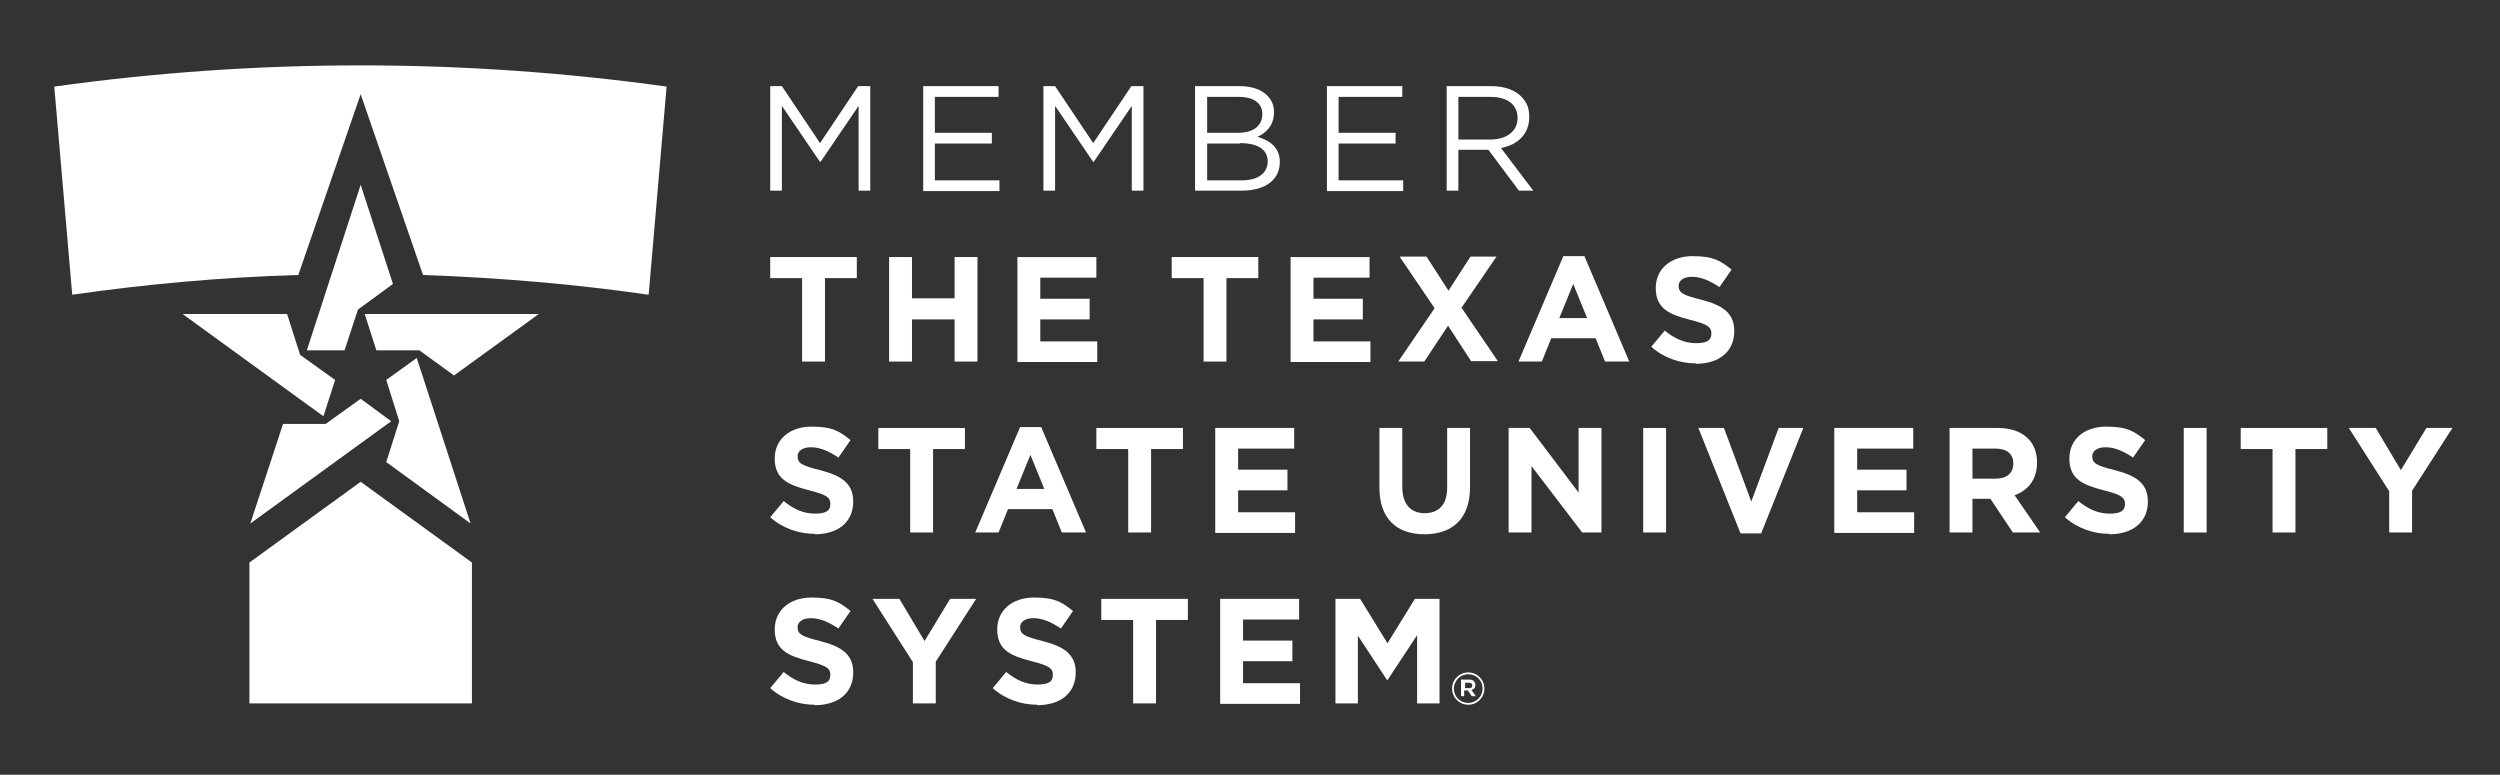
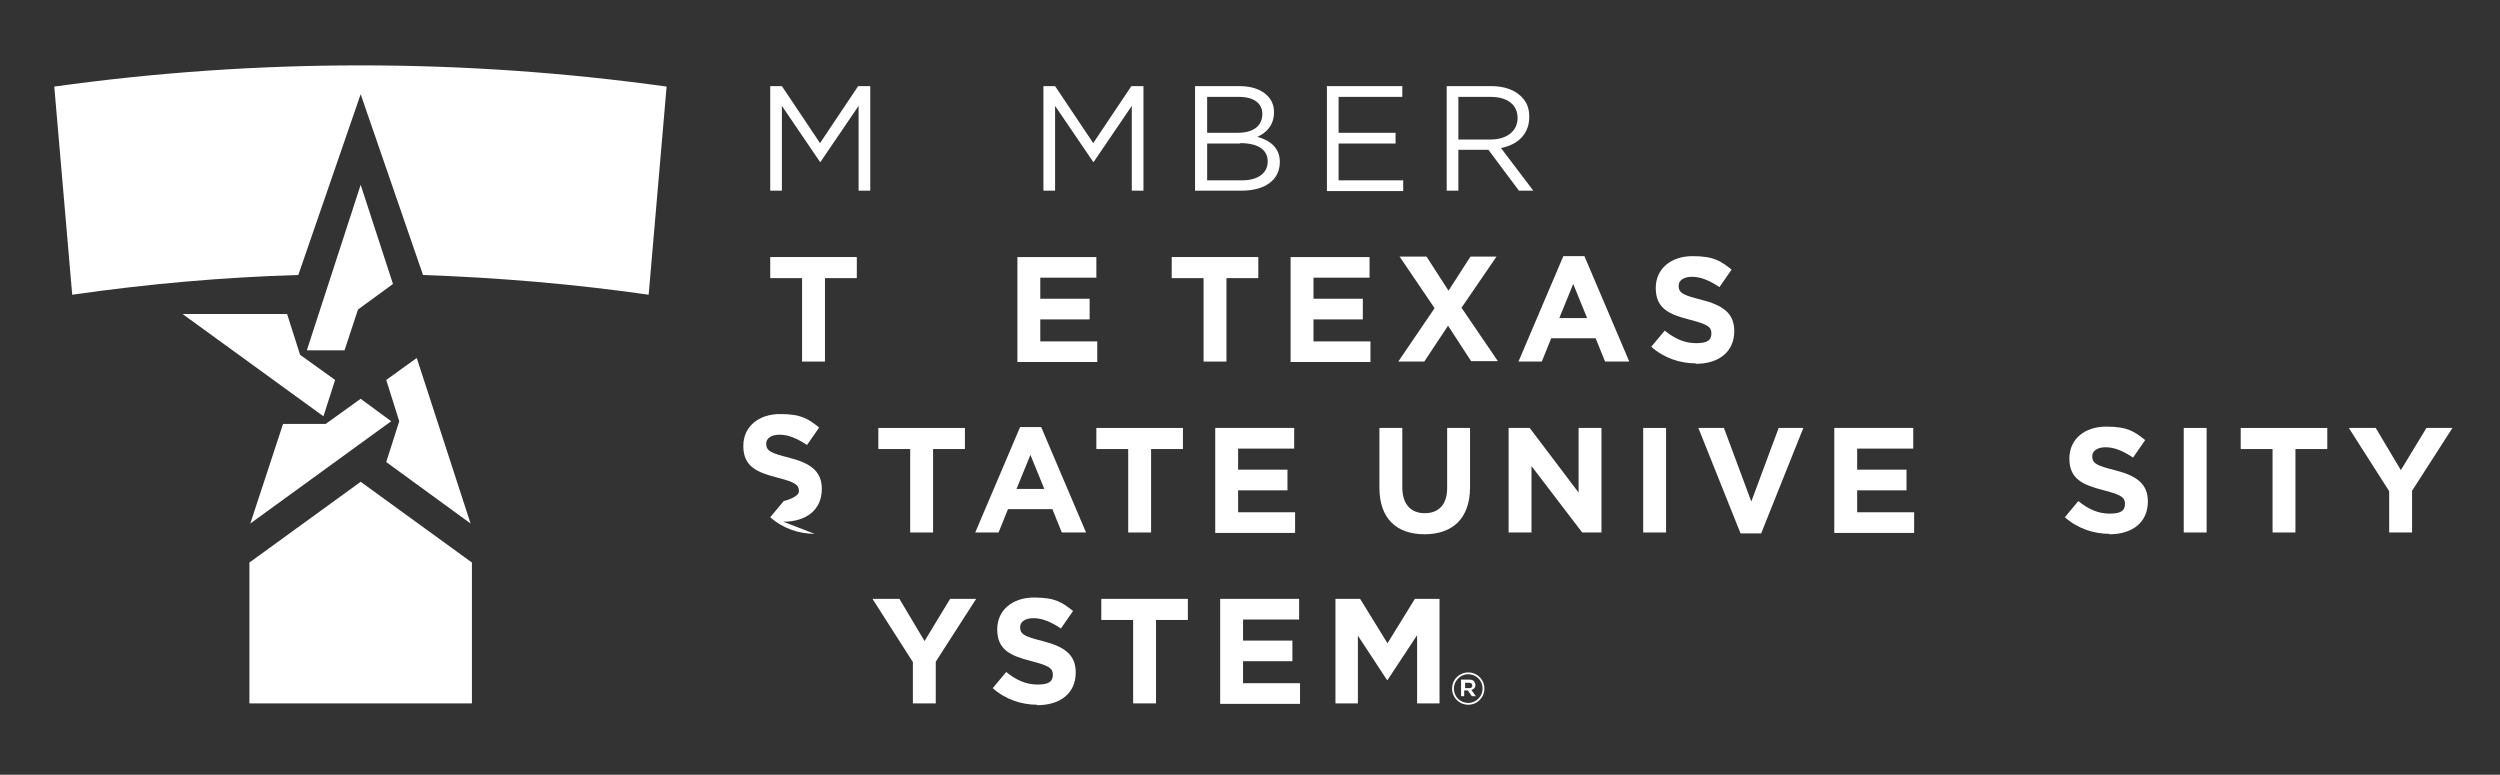
<svg xmlns="http://www.w3.org/2000/svg" id="Layer_1" version="1.1" viewBox="0 0 557.3 172.7">
  <rect x="0" y="0" width="557.3" height="172.7" fill="#333333" stroke="none" />
  <defs>
    <style>
      .st0 {
        fill: #fff;
      }
    </style>
  </defs>
  <g>
    <path class="st0" d="M148.6,19.3l-4,46.4c-16.7-2.4-33.5-3.8-50.3-4.4l-13.9-40.3-13.9,40.3c-16.9.5-33.7,2-50.4,4.4l-4-46.4c45.3-6.3,91.2-6.3,136.5,0Z" />
    <g>
      <polygon class="st0" points="89 93.9 86.1 84.7 92.9 79.8 104.9 116.7 86.1 103 89 93.9" />
      <polygon class="st0" points="87.2 93.9 55.8 116.7 63.1 94.5 72.6 94.5 80.4 88.9 87.2 93.9" />
      <polygon class="st0" points="74.7 84.7 72.1 92.8 40.7 70 64 70 66.9 79.1 74.7 84.7" />
      <polygon class="st0" points="87.6 63.3 79.8 69 76.8 78.1 68.4 78.1 80.4 41.2 87.6 63.3" />
-       <polygon class="st0" points="120.1 70 101.2 83.7 93.5 78.1 83.9 78.1 81.3 70 120.1 70" />
    </g>
    <polygon class="st0" points="105.2 125.4 105.2 156.8 55.6 156.8 55.6 125.4 80.4 107.4 105.2 125.4" />
  </g>
  <g>
    <g>
      <path class="st0" d="M183.9,62v18.6h-5.1v-18.6h-7.1v-4.7h19.3v4.7h-7.1Z" />
-       <path class="st0" d="M212.8,80.6v-9.4h-9.5v9.4h-5.1v-23.3h5.1v9.2h9.5v-9.2h5.1v23.3h-5.1Z" />
      <path class="st0" d="M226.8,80.6v-23.3h17.6v4.6h-12.5v4.7h11v4.6h-11v4.9h12.7v4.6h-17.8Z" />
      <path class="st0" d="M273.4,62v18.6h-5.1v-18.6h-7.1v-4.7h19.3v4.7h-7.1Z" />
      <path class="st0" d="M287.7,80.6v-23.3h17.6v4.6h-12.5v4.7h11v4.6h-11v4.9h12.7v4.6h-17.8Z" />
      <path class="st0" d="M328,80.6l-5.2-8-5.3,8h-5.8l8.1-11.9-7.8-11.5h6l4.9,7.6,4.9-7.6h5.8l-7.8,11.4,8.1,11.9h-6Z" />
      <path class="st0" d="M357.8,80.6l-2.1-5.2h-9.9l-2.1,5.2h-5.2l10-23.5h4.7l10,23.5h-5.4ZM350.7,63.3l-3.1,7.6h6.2l-3.1-7.6Z" />
      <path class="st0" d="M378,81c-3.5,0-7.1-1.2-9.9-3.7l3-3.6c2.1,1.7,4.3,2.8,7,2.8s3.4-.8,3.4-2.2h0c0-1.4-.8-2-4.7-3-4.7-1.2-7.7-2.5-7.7-7.1h0c0-4.3,3.4-7.1,8.2-7.1s6.3,1.1,8.7,3l-2.7,3.9c-2.1-1.4-4.1-2.3-6.1-2.3s-3,.9-3,2h0c0,1.6,1,2.1,5,3.1,4.7,1.2,7.4,2.9,7.4,7h0c0,4.7-3.5,7.3-8.6,7.3Z" />
    </g>
    <g>
      <g>
-         <path class="st0" d="M181.6,119c-3.5,0-7.1-1.2-9.9-3.7l3-3.6c2.1,1.7,4.3,2.8,7,2.8s3.4-.8,3.4-2.2h0c0-1.4-.8-2-4.7-3-4.7-1.2-7.7-2.5-7.7-7.1h0c0-4.3,3.4-7.1,8.2-7.1s6.3,1.1,8.7,3l-2.7,3.9c-2.1-1.4-4.1-2.3-6.1-2.3s-3,.9-3,2h0c0,1.6,1,2.1,5,3.1,4.7,1.2,7.4,2.9,7.4,7h0c0,4.7-3.5,7.3-8.6,7.3Z" />
+         <path class="st0" d="M181.6,119c-3.5,0-7.1-1.2-9.9-3.7l3-3.6s3.4-.8,3.4-2.2h0c0-1.4-.8-2-4.7-3-4.7-1.2-7.7-2.5-7.7-7.1h0c0-4.3,3.4-7.1,8.2-7.1s6.3,1.1,8.7,3l-2.7,3.9c-2.1-1.4-4.1-2.3-6.1-2.3s-3,.9-3,2h0c0,1.6,1,2.1,5,3.1,4.7,1.2,7.4,2.9,7.4,7h0c0,4.7-3.5,7.3-8.6,7.3Z" />
        <path class="st0" d="M208,100.1v18.6h-5.1v-18.6h-7.1v-4.7h19.3v4.7h-7.1Z" />
        <path class="st0" d="M236.7,118.7l-2.1-5.2h-9.9l-2.1,5.2h-5.2l10-23.5h4.7l10,23.5h-5.4ZM229.7,101.4l-3.1,7.6h6.2l-3.1-7.6Z" />
        <path class="st0" d="M256.6,100.1v18.6h-5.1v-18.6h-7.1v-4.7h19.3v4.7h-7.1Z" />
        <path class="st0" d="M270.9,118.7v-23.3h17.6v4.6h-12.5v4.7h11v4.6h-11v4.9h12.7v4.6h-17.8Z" />
      </g>
      <g>
        <path class="st0" d="M317.6,119.1c-6.3,0-10.1-3.5-10.1-10.4v-13.3h5.1v13.2c0,3.8,1.9,5.8,5,5.8s5-1.9,5-5.6v-13.4h5.1v13.2c0,7.1-4,10.5-10.2,10.5Z" />
        <path class="st0" d="M352.7,118.7l-11.3-14.8v14.8h-5.1v-23.3h4.7l10.9,14.4v-14.4h5.1v23.3h-4.4Z" />
        <path class="st0" d="M366.3,118.7v-23.3h5.1v23.3h-5.1Z" />
        <path class="st0" d="M392.5,118.9h-4.5l-9.4-23.5h5.7l6.1,16.4,6.1-16.4h5.5l-9.4,23.5Z" />
        <path class="st0" d="M408.9,118.7v-23.3h17.6v4.6h-12.5v4.7h11v4.6h-11v4.9h12.7v4.6h-17.8Z" />
-         <path class="st0" d="M448.7,118.7l-5-7.5h-4v7.5h-5.1v-23.3h10.7c5.5,0,8.8,2.9,8.8,7.7h0c0,3.8-2,6.2-5,7.3l5.7,8.3h-6ZM448.8,103.3c0-2.2-1.5-3.3-4-3.3h-5.1v6.7h5.2c2.5,0,3.9-1.3,3.9-3.3h0Z" />
        <path class="st0" d="M470.2,119c-3.5,0-7.1-1.2-9.9-3.7l3-3.6c2.1,1.7,4.3,2.8,7,2.8s3.4-.8,3.4-2.2h0c0-1.4-.8-2-4.7-3-4.7-1.2-7.7-2.5-7.7-7.1h0c0-4.3,3.4-7.1,8.2-7.1s6.3,1.1,8.7,3l-2.7,3.9c-2.1-1.4-4.1-2.3-6.1-2.3s-3,.9-3,2h0c0,1.6,1,2.1,5,3.1,4.7,1.2,7.4,2.9,7.4,7h0c0,4.7-3.5,7.3-8.6,7.3Z" />
        <path class="st0" d="M486.8,118.7v-23.3h5.1v23.3h-5.1Z" />
        <path class="st0" d="M511.7,100.1v18.6h-5.1v-18.6h-7.1v-4.7h19.3v4.7h-7.1Z" />
        <path class="st0" d="M537.7,109.4v9.3h-5.1v-9.2l-9-14.1h6l5.6,9.4,5.7-9.4h5.8l-9,14Z" />
      </g>
    </g>
    <g>
-       <path class="st0" d="M181.6,157.1c-3.5,0-7.1-1.2-9.9-3.7l3-3.6c2.1,1.7,4.3,2.8,7,2.8s3.4-.8,3.4-2.2h0c0-1.4-.8-2-4.7-3-4.7-1.2-7.7-2.5-7.7-7.1h0c0-4.3,3.4-7.1,8.2-7.1s6.3,1.1,8.7,3l-2.7,3.9c-2.1-1.4-4.1-2.3-6.1-2.3s-3,.9-3,2h0c0,1.6,1,2.1,5,3.1,4.7,1.2,7.4,2.9,7.4,7h0c0,4.7-3.5,7.3-8.6,7.3Z" />
      <path class="st0" d="M208.6,147.5v9.3h-5.1v-9.2l-9-14.1h6l5.6,9.4,5.7-9.4h5.8l-9,14Z" />
      <path class="st0" d="M231.2,157.1c-3.5,0-7.1-1.2-9.9-3.7l3-3.6c2.1,1.7,4.3,2.8,7,2.8s3.4-.8,3.4-2.2h0c0-1.4-.8-2-4.7-3-4.7-1.2-7.7-2.5-7.7-7.1h0c0-4.3,3.4-7.1,8.2-7.1s6.3,1.1,8.7,3l-2.7,3.9c-2.1-1.4-4.1-2.3-6.1-2.3s-3,.9-3,2h0c0,1.6,1,2.1,5,3.1,4.7,1.2,7.4,2.9,7.4,7h0c0,4.7-3.5,7.3-8.6,7.3Z" />
      <path class="st0" d="M257.7,138.2v18.6h-5.1v-18.6h-7.1v-4.7h19.3v4.7h-7.1Z" />
      <path class="st0" d="M272,156.8v-23.3h17.6v4.6h-12.5v4.7h11v4.6h-11v4.9h12.7v4.6h-17.8Z" />
      <path class="st0" d="M315.9,156.8v-15.2l-6.6,10h-.1l-6.5-9.9v15.1h-5v-23.3h5.5l6.1,9.9,6.1-9.9h5.5v23.3h-5.1Z" />
      <path class="st0" d="M323.7,153.5h0c0-2,1.6-3.6,3.6-3.6s3.6,1.6,3.6,3.6h0c0,2-1.6,3.6-3.6,3.6s-3.6-1.6-3.6-3.6ZM330.5,153.5h0c0-1.8-1.4-3.2-3.2-3.2s-3.2,1.5-3.2,3.2h0c0,1.8,1.4,3.2,3.2,3.2s3.2-1.5,3.2-3.2ZM325.8,151.5h1.7c.5,0,.9.1,1.1.4s.3.5.3.8h0c0,.6-.4,1-.9,1.1l1,1.4h-.9l-.9-1.3h-.8v1.3h-.7v-3.8ZM327.5,153.4c.5,0,.7-.2.7-.6h0c0-.4-.3-.6-.7-.6h-.9v1.2h.9Z" />
    </g>
    <g>
      <path class="st0" d="M171.6,19.2h2.7l8.5,12.7,8.5-12.7h2.7v23.3h-2.6v-18.9l-8.5,12.5h-.1l-8.5-12.5v18.9h-2.6v-23.3Z" />
-       <path class="st0" d="M205.7,19.2h16.9v2.4h-14.2v8h12.7v2.4h-12.7v8.2h14.4v2.4h-17v-23.3Z" />
      <path class="st0" d="M232.5,19.2h2.7l8.5,12.7,8.5-12.7h2.7v23.3h-2.6v-18.9l-8.5,12.5h-.1l-8.5-12.5v18.9h-2.6v-23.3Z" />
      <path class="st0" d="M266.5,19.2h9.9c2.7,0,4.8.8,6.1,2.1,1,1,1.5,2.2,1.5,3.7h0c0,3.1-1.9,4.7-3.7,5.5,2.8.8,5,2.4,5,5.6h0c0,4.1-3.4,6.4-8.5,6.4h-10.4v-23.3ZM281.4,25.4c0-2.3-1.8-3.8-5.2-3.8h-7.1v8h6.9c3.2,0,5.4-1.4,5.4-4.2h0ZM276.5,32h-7.4v8.2h7.8c3.5,0,5.7-1.6,5.7-4.2h0c0-2.6-2.1-4.1-6.2-4.1Z" />
      <path class="st0" d="M295.7,19.2h16.9v2.4h-14.2v8h12.7v2.4h-12.7v8.2h14.4v2.4h-17v-23.3Z" />
      <path class="st0" d="M322.5,19.2h10c2.9,0,5.2.9,6.6,2.3s1.8,2.8,1.8,4.6h0c0,3.9-2.7,6.2-6.3,6.9l7.2,9.5h-3.2l-6.8-9.1h-6.7v9.1h-2.6v-23.3ZM332.3,31.1c3.5,0,6-1.8,6-4.8h0c0-2.9-2.2-4.7-6-4.7h-7.2v9.5h7.2Z" />
    </g>
  </g>
</svg>